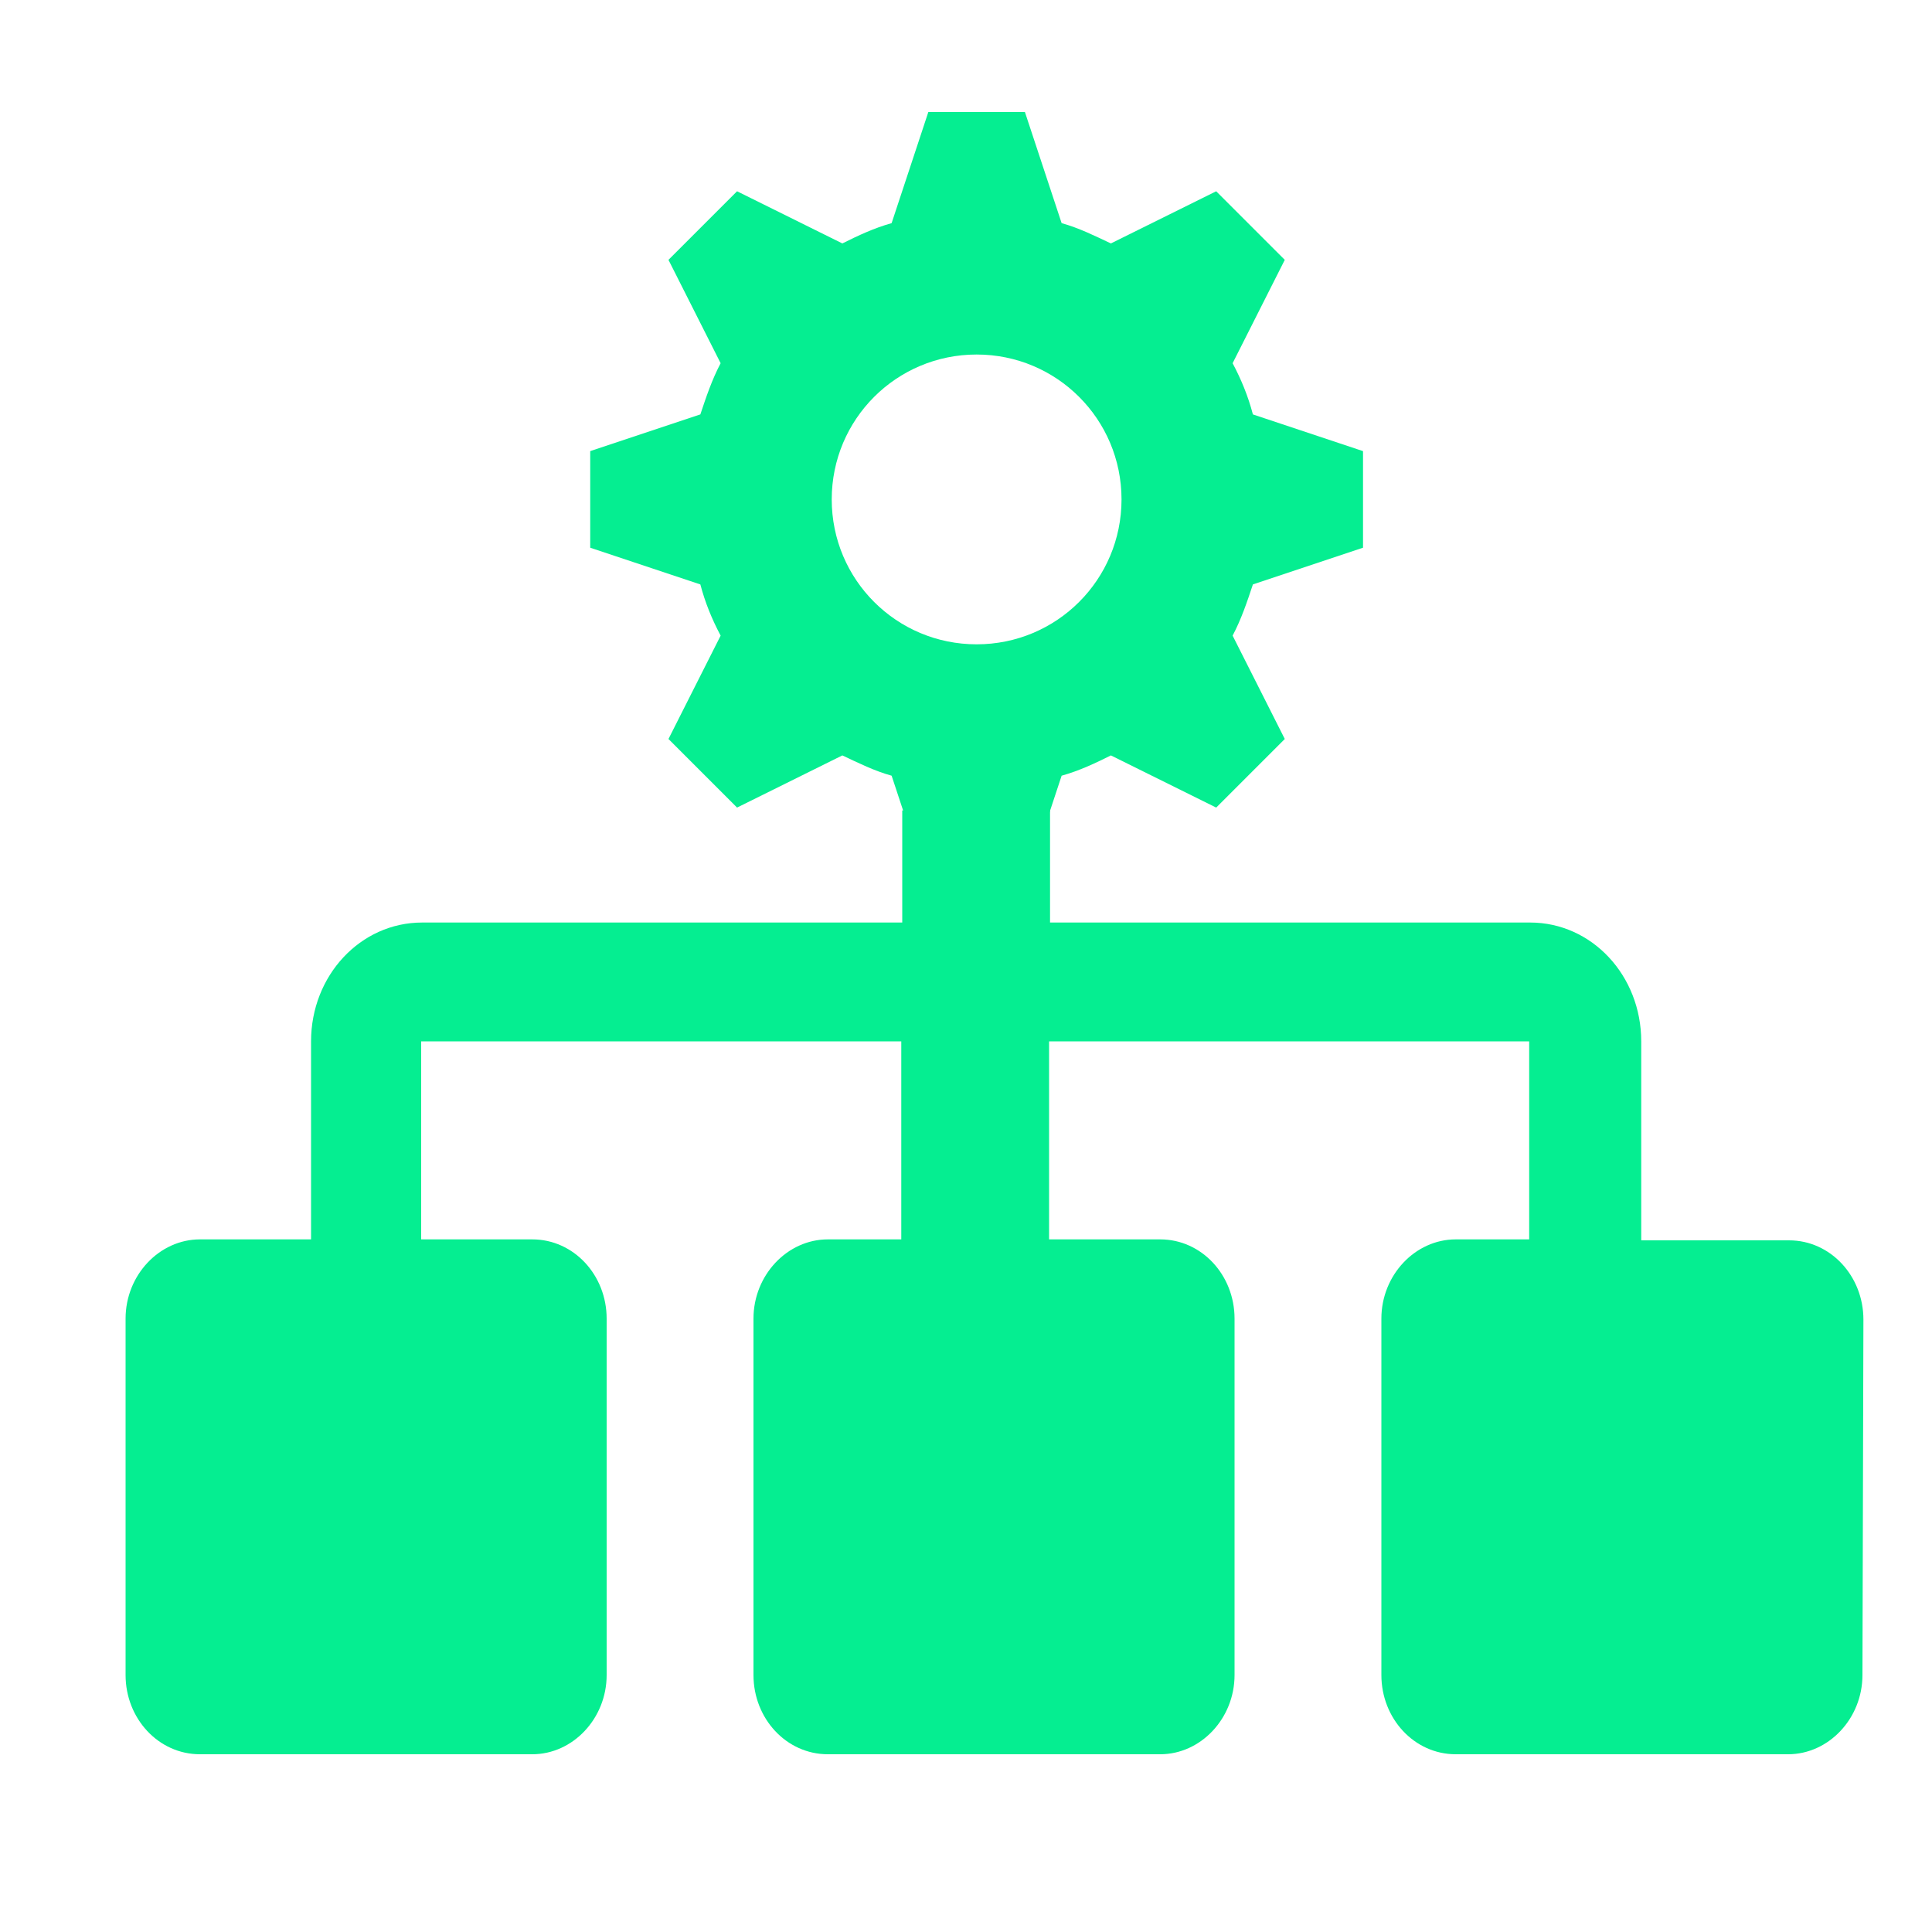
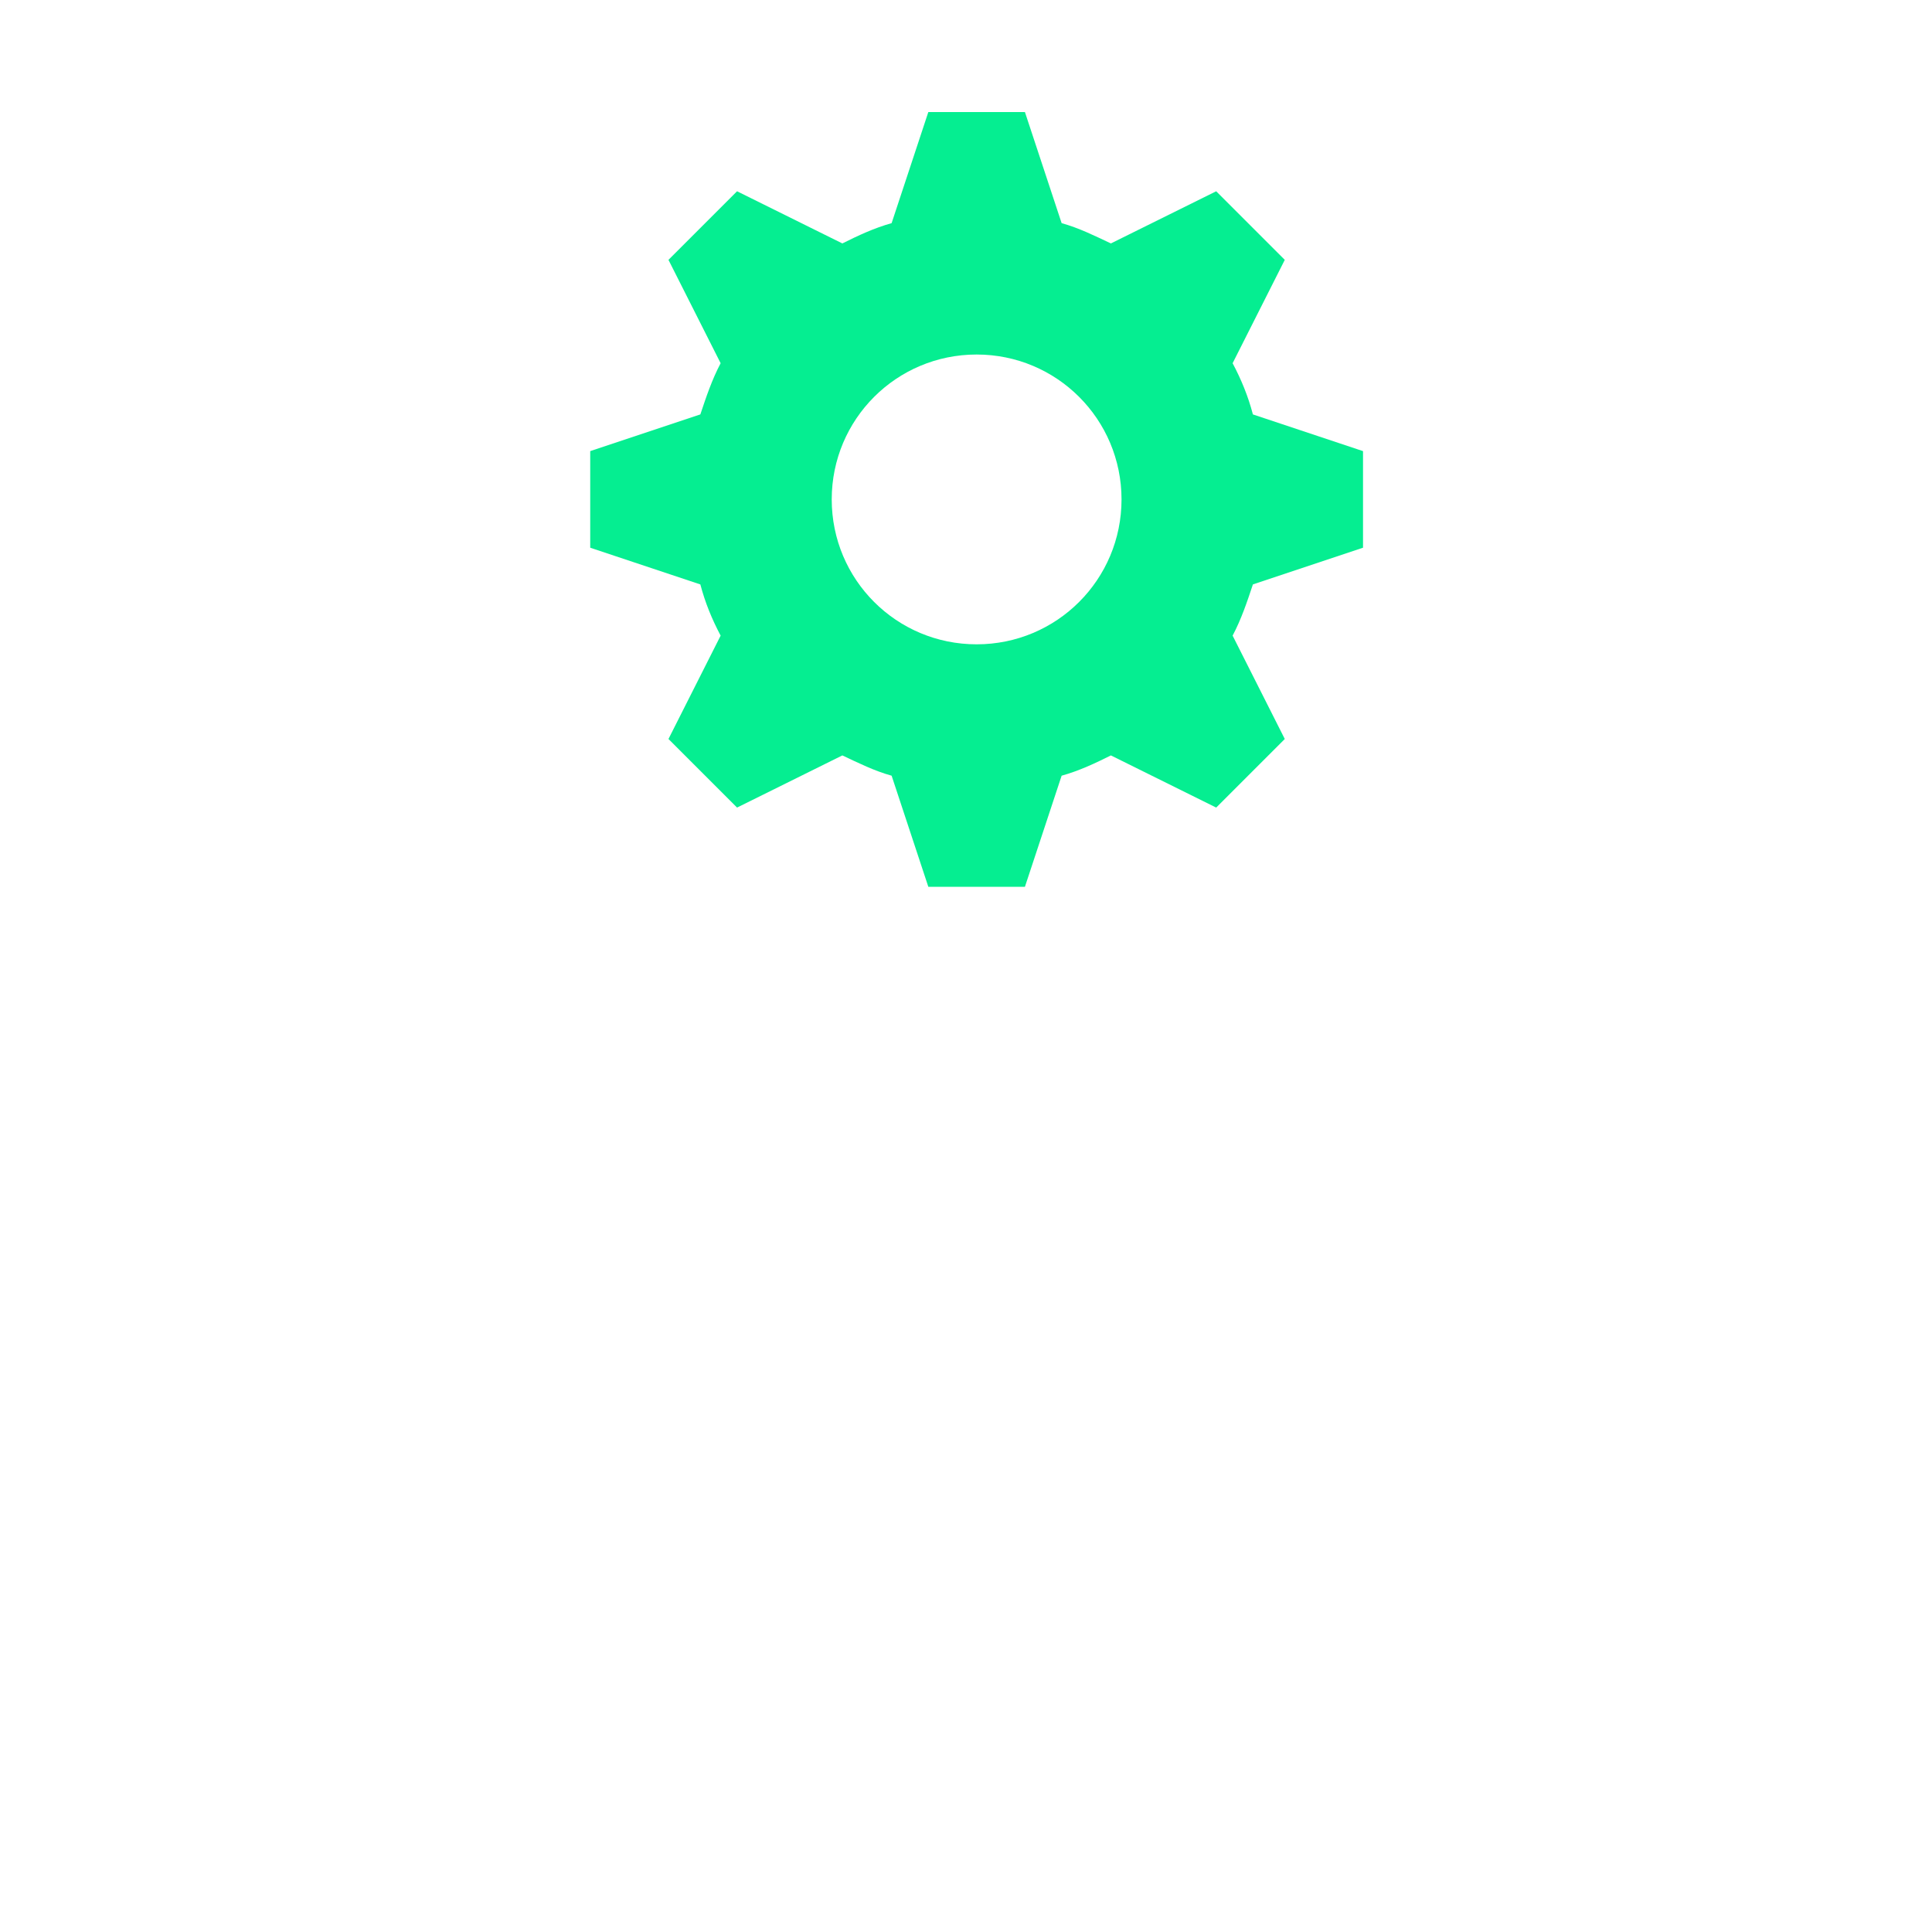
<svg xmlns="http://www.w3.org/2000/svg" t="1768024556231" class="icon" viewBox="0 0 1024 1024" version="1.1" p-id="24953" width="120" height="120">
  <path d="M722.432 290.304v-51.2l-58.368-19.456c-2.56-9.728-6.144-18.432-10.752-27.136l27.648-54.784-36.352-36.352-55.808 27.648c-8.704-4.096-16.896-8.192-26.112-10.752l-19.456-58.88h-51.2l-19.456 58.88c-9.216 2.56-17.92 6.656-26.112 10.752l-55.808-27.648-36.352 36.352 27.648 54.784c-4.608 8.704-7.68 17.92-10.752 27.136l-58.368 19.456v51.2l58.368 19.456c2.56 9.728 6.144 18.432 10.752 27.136l-27.648 54.784 36.352 36.352 55.808-27.648c8.704 4.096 16.896 8.192 26.112 10.752l19.456 58.88h51.2l19.456-58.88c9.216-2.56 17.92-6.656 26.112-10.752l55.808 27.648 36.352-36.352-27.648-54.784c4.608-8.704 7.68-17.92 10.752-27.136l58.368-19.456z m-204.8 51.2c-42.496 0-76.8-34.304-76.8-76.8s34.304-76.8 76.8-76.8 76.8 34.304 76.8 76.8-34.304 76.8-76.8 76.8z" p-id="24954" fill="#05EE91" />
-   <path d="M987.648 699.392c0-23.04-17.408-41.984-39.424-41.984h-78.336V551.936c0-34.816-26.112-62.976-58.88-62.976h-254.464v-59.392h-78.336v59.392h-254.464c-32.768 0-58.88 28.16-58.88 62.976v104.96h-58.88c-21.504 0-39.424 18.944-39.424 41.984v188.928c0 23.04 17.408 41.984 39.424 41.984h176.128c21.504 0 39.424-18.944 39.424-41.984v-188.928c0-23.04-17.408-41.984-39.424-41.984h-58.88V551.936h254.464v104.96h-38.912c-21.504 0-39.424 18.944-39.424 41.984v188.928c0 23.04 17.408 41.984 39.424 41.984h176.128c21.504 0 39.424-18.944 39.424-41.984v-188.928c0-23.04-17.408-41.984-39.424-41.984h-58.88V551.936h254.464v104.96h-38.912c-21.504 0-39.424 18.944-39.424 41.984v188.928c0 23.04 17.408 41.984 39.424 41.984h176.128c21.504 0 39.424-18.944 39.424-41.984l0.512-188.416z" p-id="24955" fill="#05EE91" />
</svg>